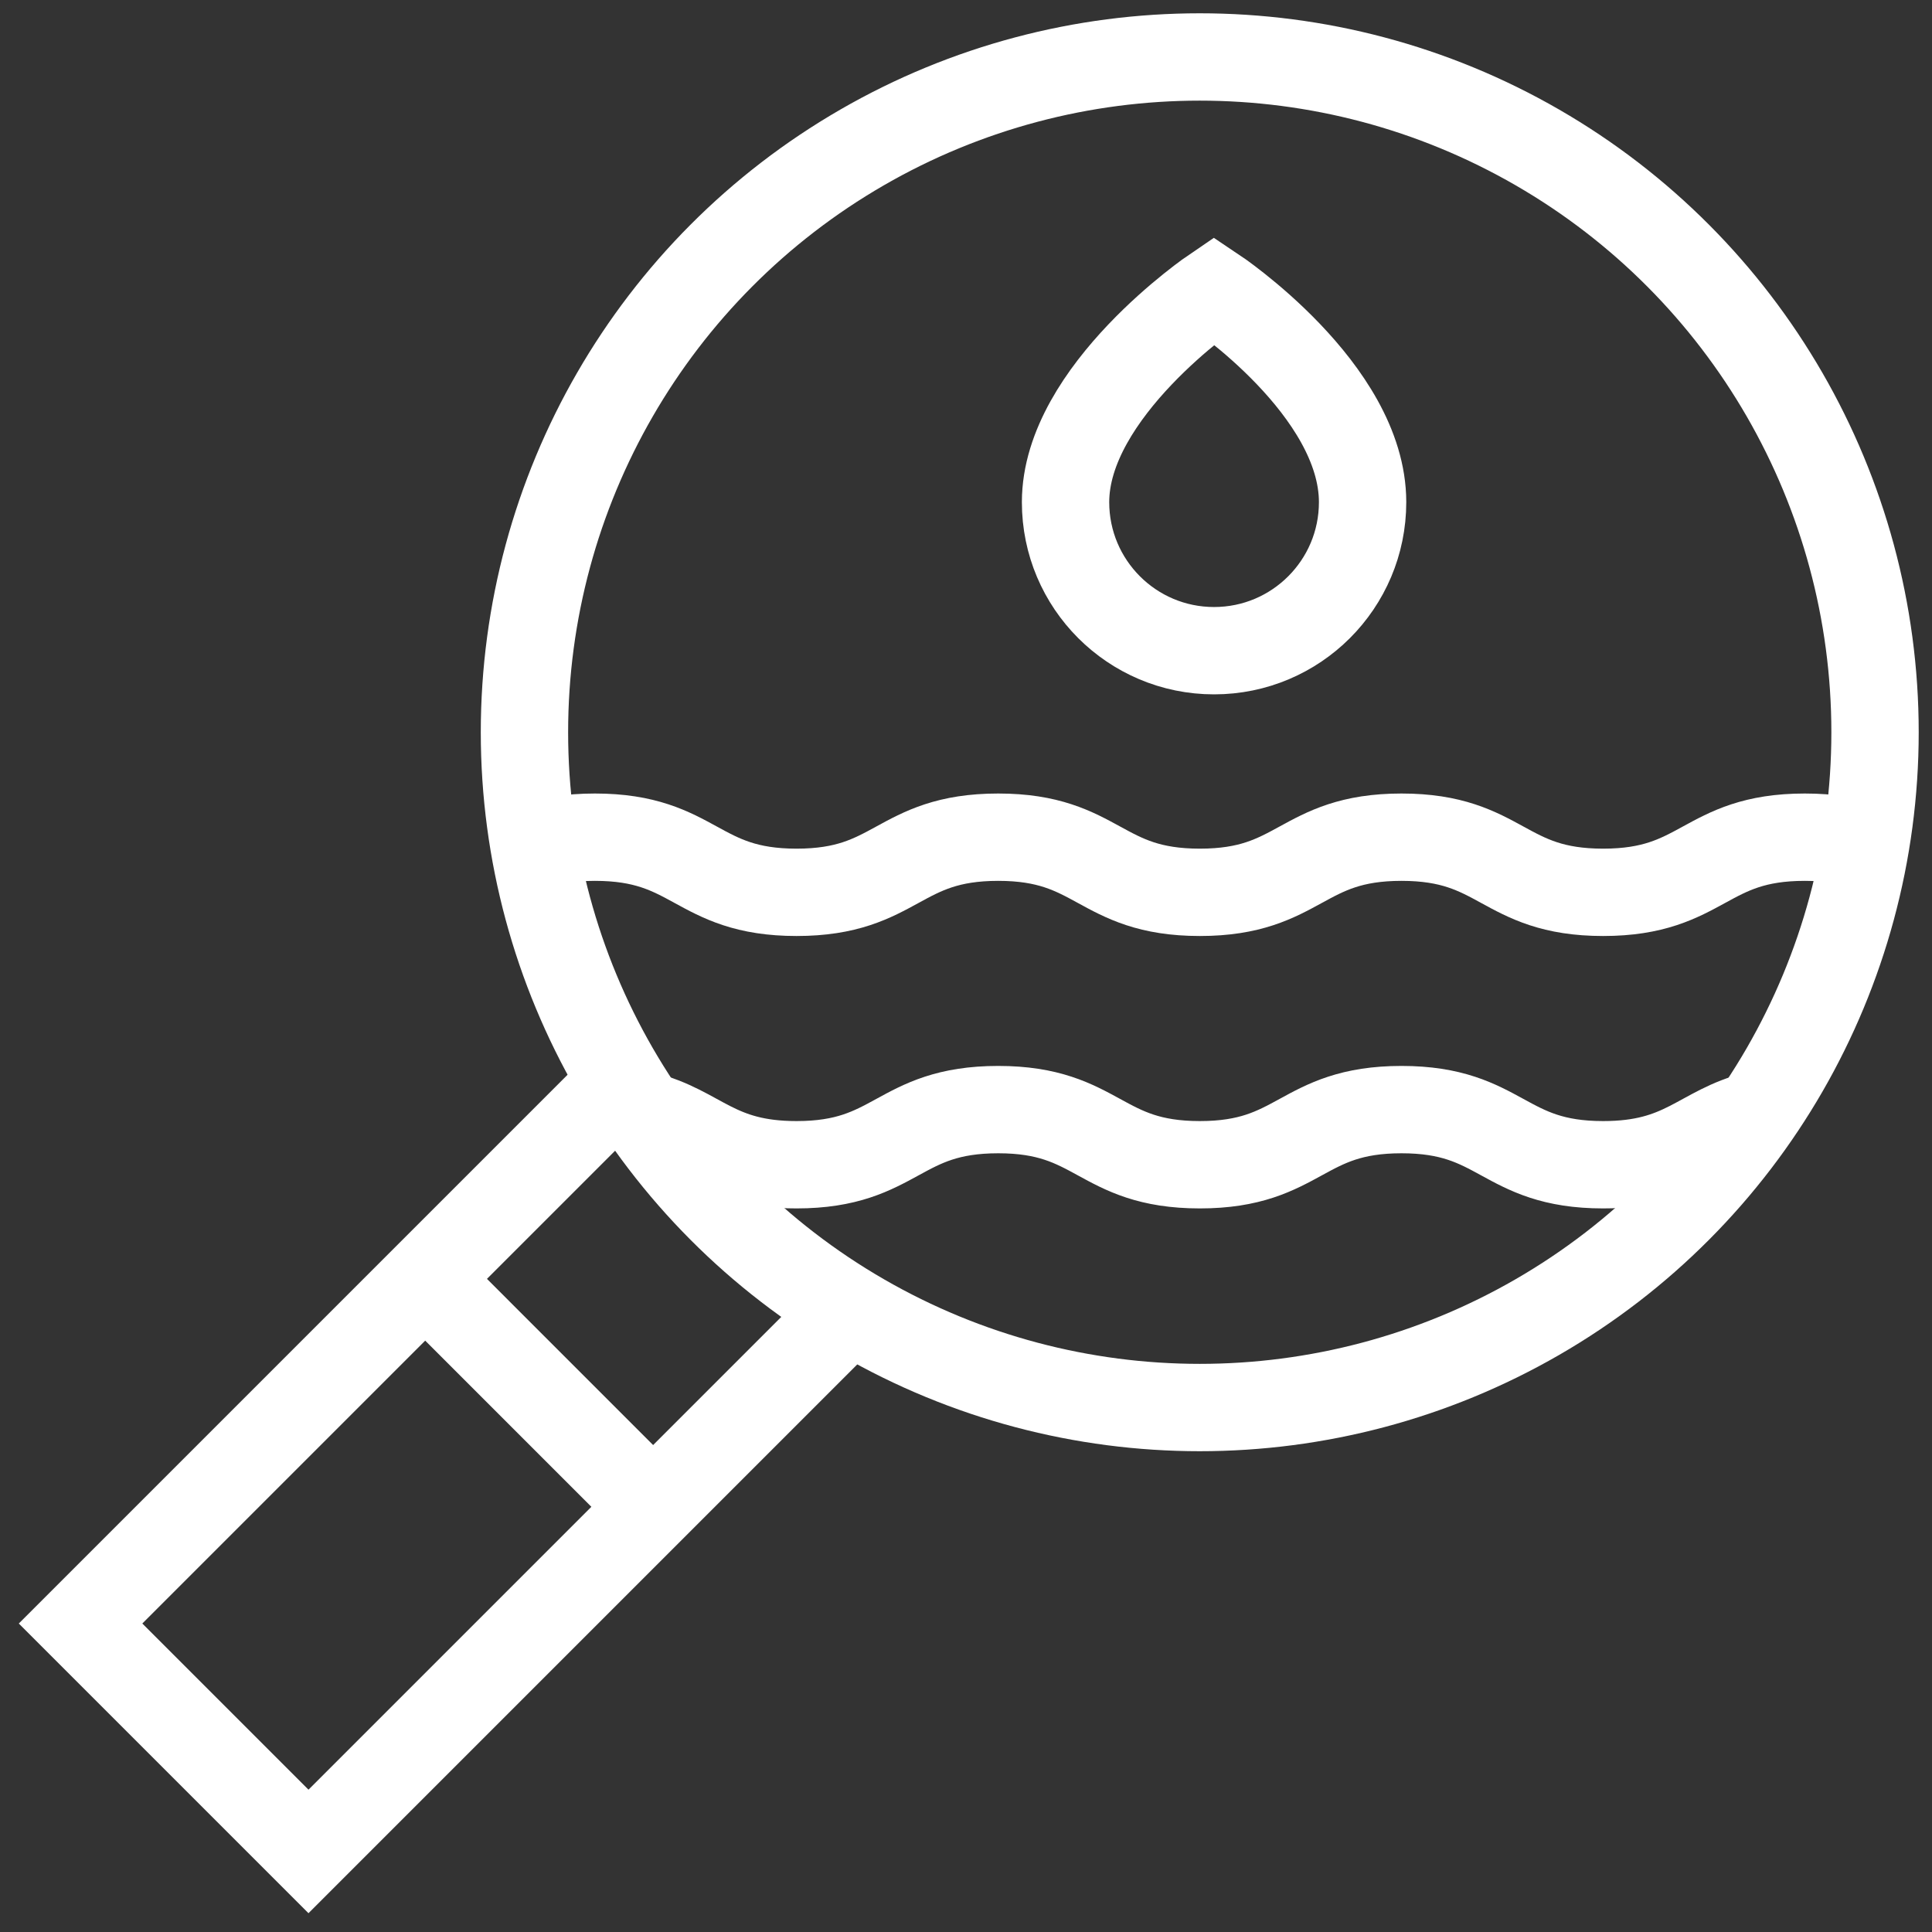
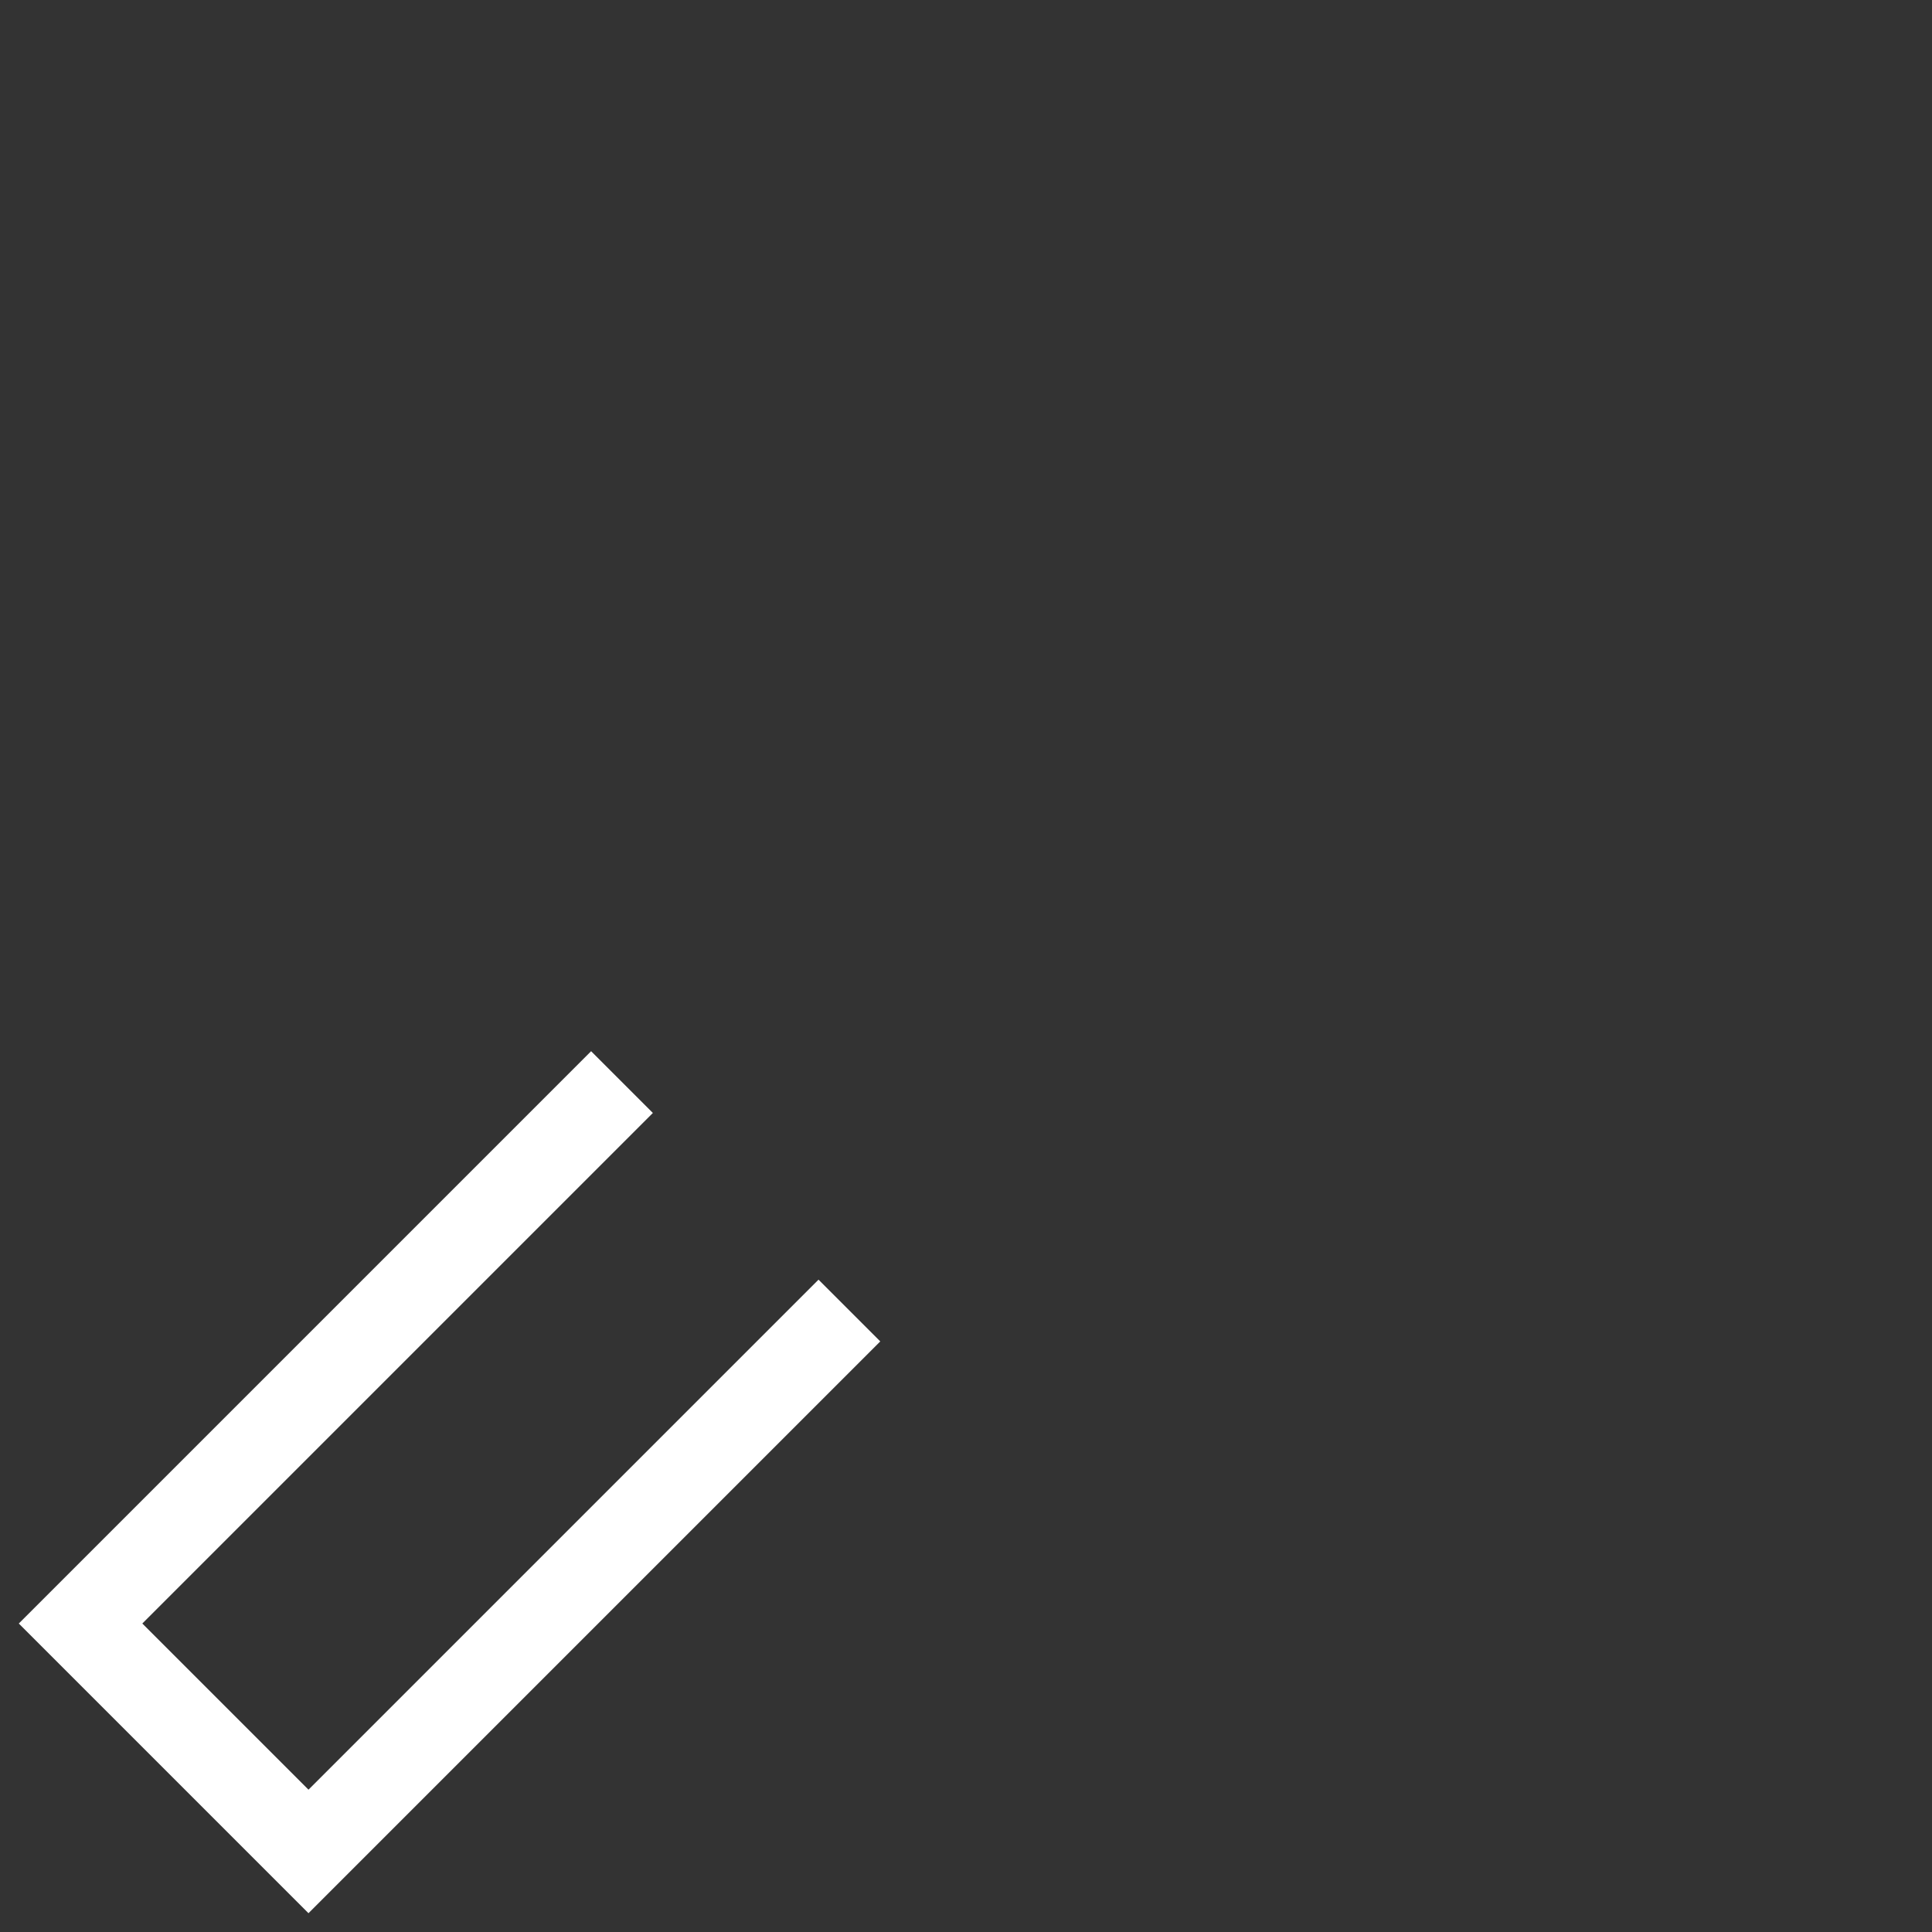
<svg xmlns="http://www.w3.org/2000/svg" version="1.1" id="Capa_1" x="0px" y="0px" viewBox="0 0 508.748 508.748" style="enable-background:new 0 0 508.748 508.748;" xml:space="preserve" width="300" height="300">
  <rect x="0" y="0" width="508.748" height="508.748" fill="#333333" stroke="none" />
  <g width="100%" height="100%" transform="matrix(1,0,0,1,0,0)">
    <g>
-       <circle style="stroke-miterlimit: 10;" cx="315.926" cy="192.822" r="177.822" fill="none" fill-opacity="1" stroke="#ffffff" stroke-opacity="1" data-original-stroke-color="#000000ff" stroke-width="23" data-original-stroke-width="30" />
-       <path style="stroke-miterlimit: 10;" d="M169.382,293.588&#10;&#09;&#09;c14.802,3.639,18.919,13.121,40.374,13.121c26.55,0,26.55-14.52,53.1-14.52c26.548,0,26.548,14.52,53.097,14.52&#10;&#09;&#09;c26.549,0,26.549-14.52,53.098-14.52c26.55,0,26.55,14.52,53.1,14.52c21.427,0,25.561-9.457,40.314-13.107" fill="none" fill-opacity="1" stroke="#ffffff" stroke-opacity="1" data-original-stroke-color="#000000ff" stroke-width="23" data-original-stroke-width="30" />
-       <path style="stroke-miterlimit: 10;" d="M140.638,222.808&#10;&#09;&#09;c4.199-1.408,9.245-2.354,16.02-2.354c26.549,0,26.549,14.52,53.098,14.52c26.55,0,26.55-14.52,53.1-14.52&#10;&#09;&#09;c26.548,0,26.548,14.52,53.097,14.52c26.549,0,26.549-14.52,53.098-14.52c26.55,0,26.55,14.52,53.1,14.52&#10;&#09;&#09;c26.549,0,26.549-14.52,53.098-14.52c6.638,0,11.617,0.907,15.766,2.269" fill="none" fill-opacity="1" stroke="#ffffff" stroke-opacity="1" data-original-stroke-color="#000000ff" stroke-width="23" data-original-stroke-width="30" />
      <polyline style="stroke-miterlimit: 10;" points="223.668,345.099 81.232,487.535 &#10;&#09;&#09;21.213,427.516 163.787,284.942 &#09;" fill="none" fill-opacity="1" stroke="#ffffff" stroke-opacity="1" data-original-stroke-color="#000000ff" stroke-width="23" data-original-stroke-width="30" />
-       <path style="stroke-miterlimit: 10;" d="M358.808,132.234c0,21.6-17.51,39.11-39.11,39.11&#10;&#09;&#09;s-39.11-17.51-39.11-39.11c0-29.206,39.11-55.747,39.11-55.747S358.808,102.536,358.808,132.234z" fill="none" fill-opacity="1" stroke="#ffffff" stroke-opacity="1" data-original-stroke-color="#000000ff" stroke-width="23" data-original-stroke-width="30" />
-       <line style="stroke-miterlimit: 10;" x1="111.967" y1="336.763" x2="171.985" y2="396.782" fill="none" fill-opacity="1" stroke="#ffffff" stroke-opacity="1" data-original-stroke-color="#000000ff" stroke-width="23" data-original-stroke-width="30" />
    </g>
    <g>
</g>
    <g>
</g>
    <g>
</g>
    <g>
</g>
    <g>
</g>
    <g>
</g>
    <g>
</g>
    <g>
</g>
    <g>
</g>
    <g>
</g>
    <g>
</g>
    <g>
</g>
    <g>
</g>
    <g>
</g>
    <g>
</g>
  </g>
</svg>